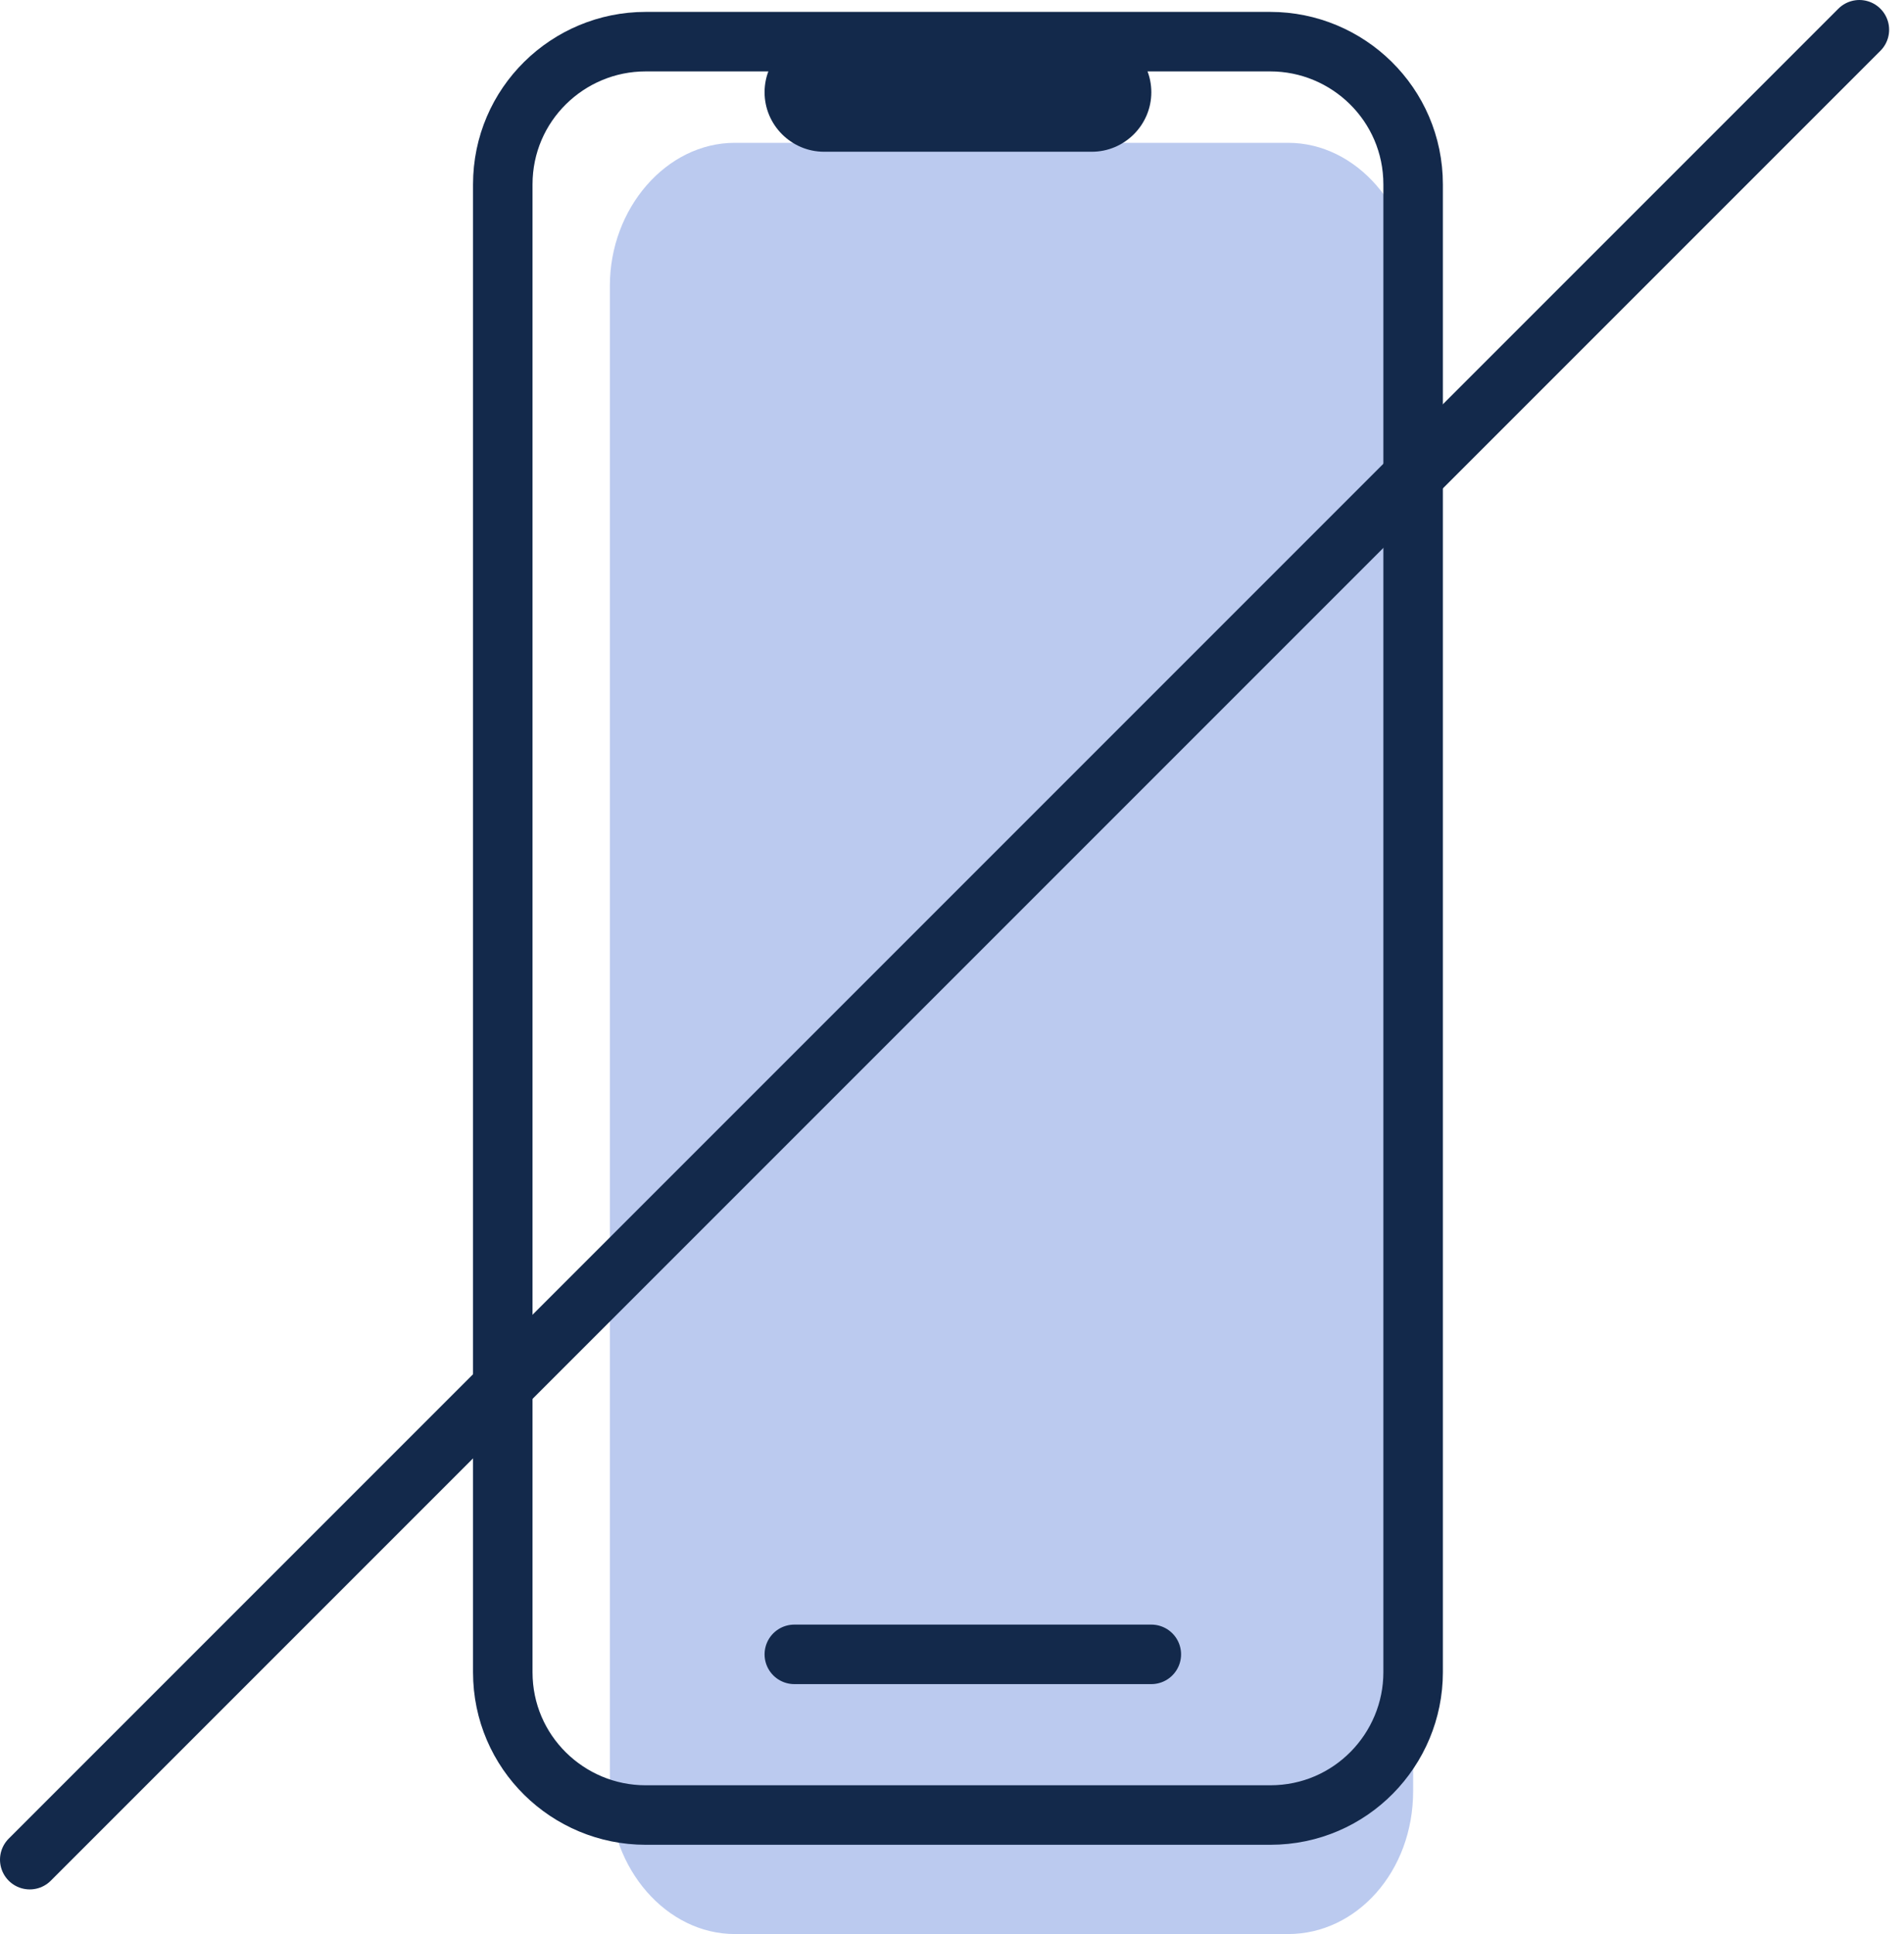
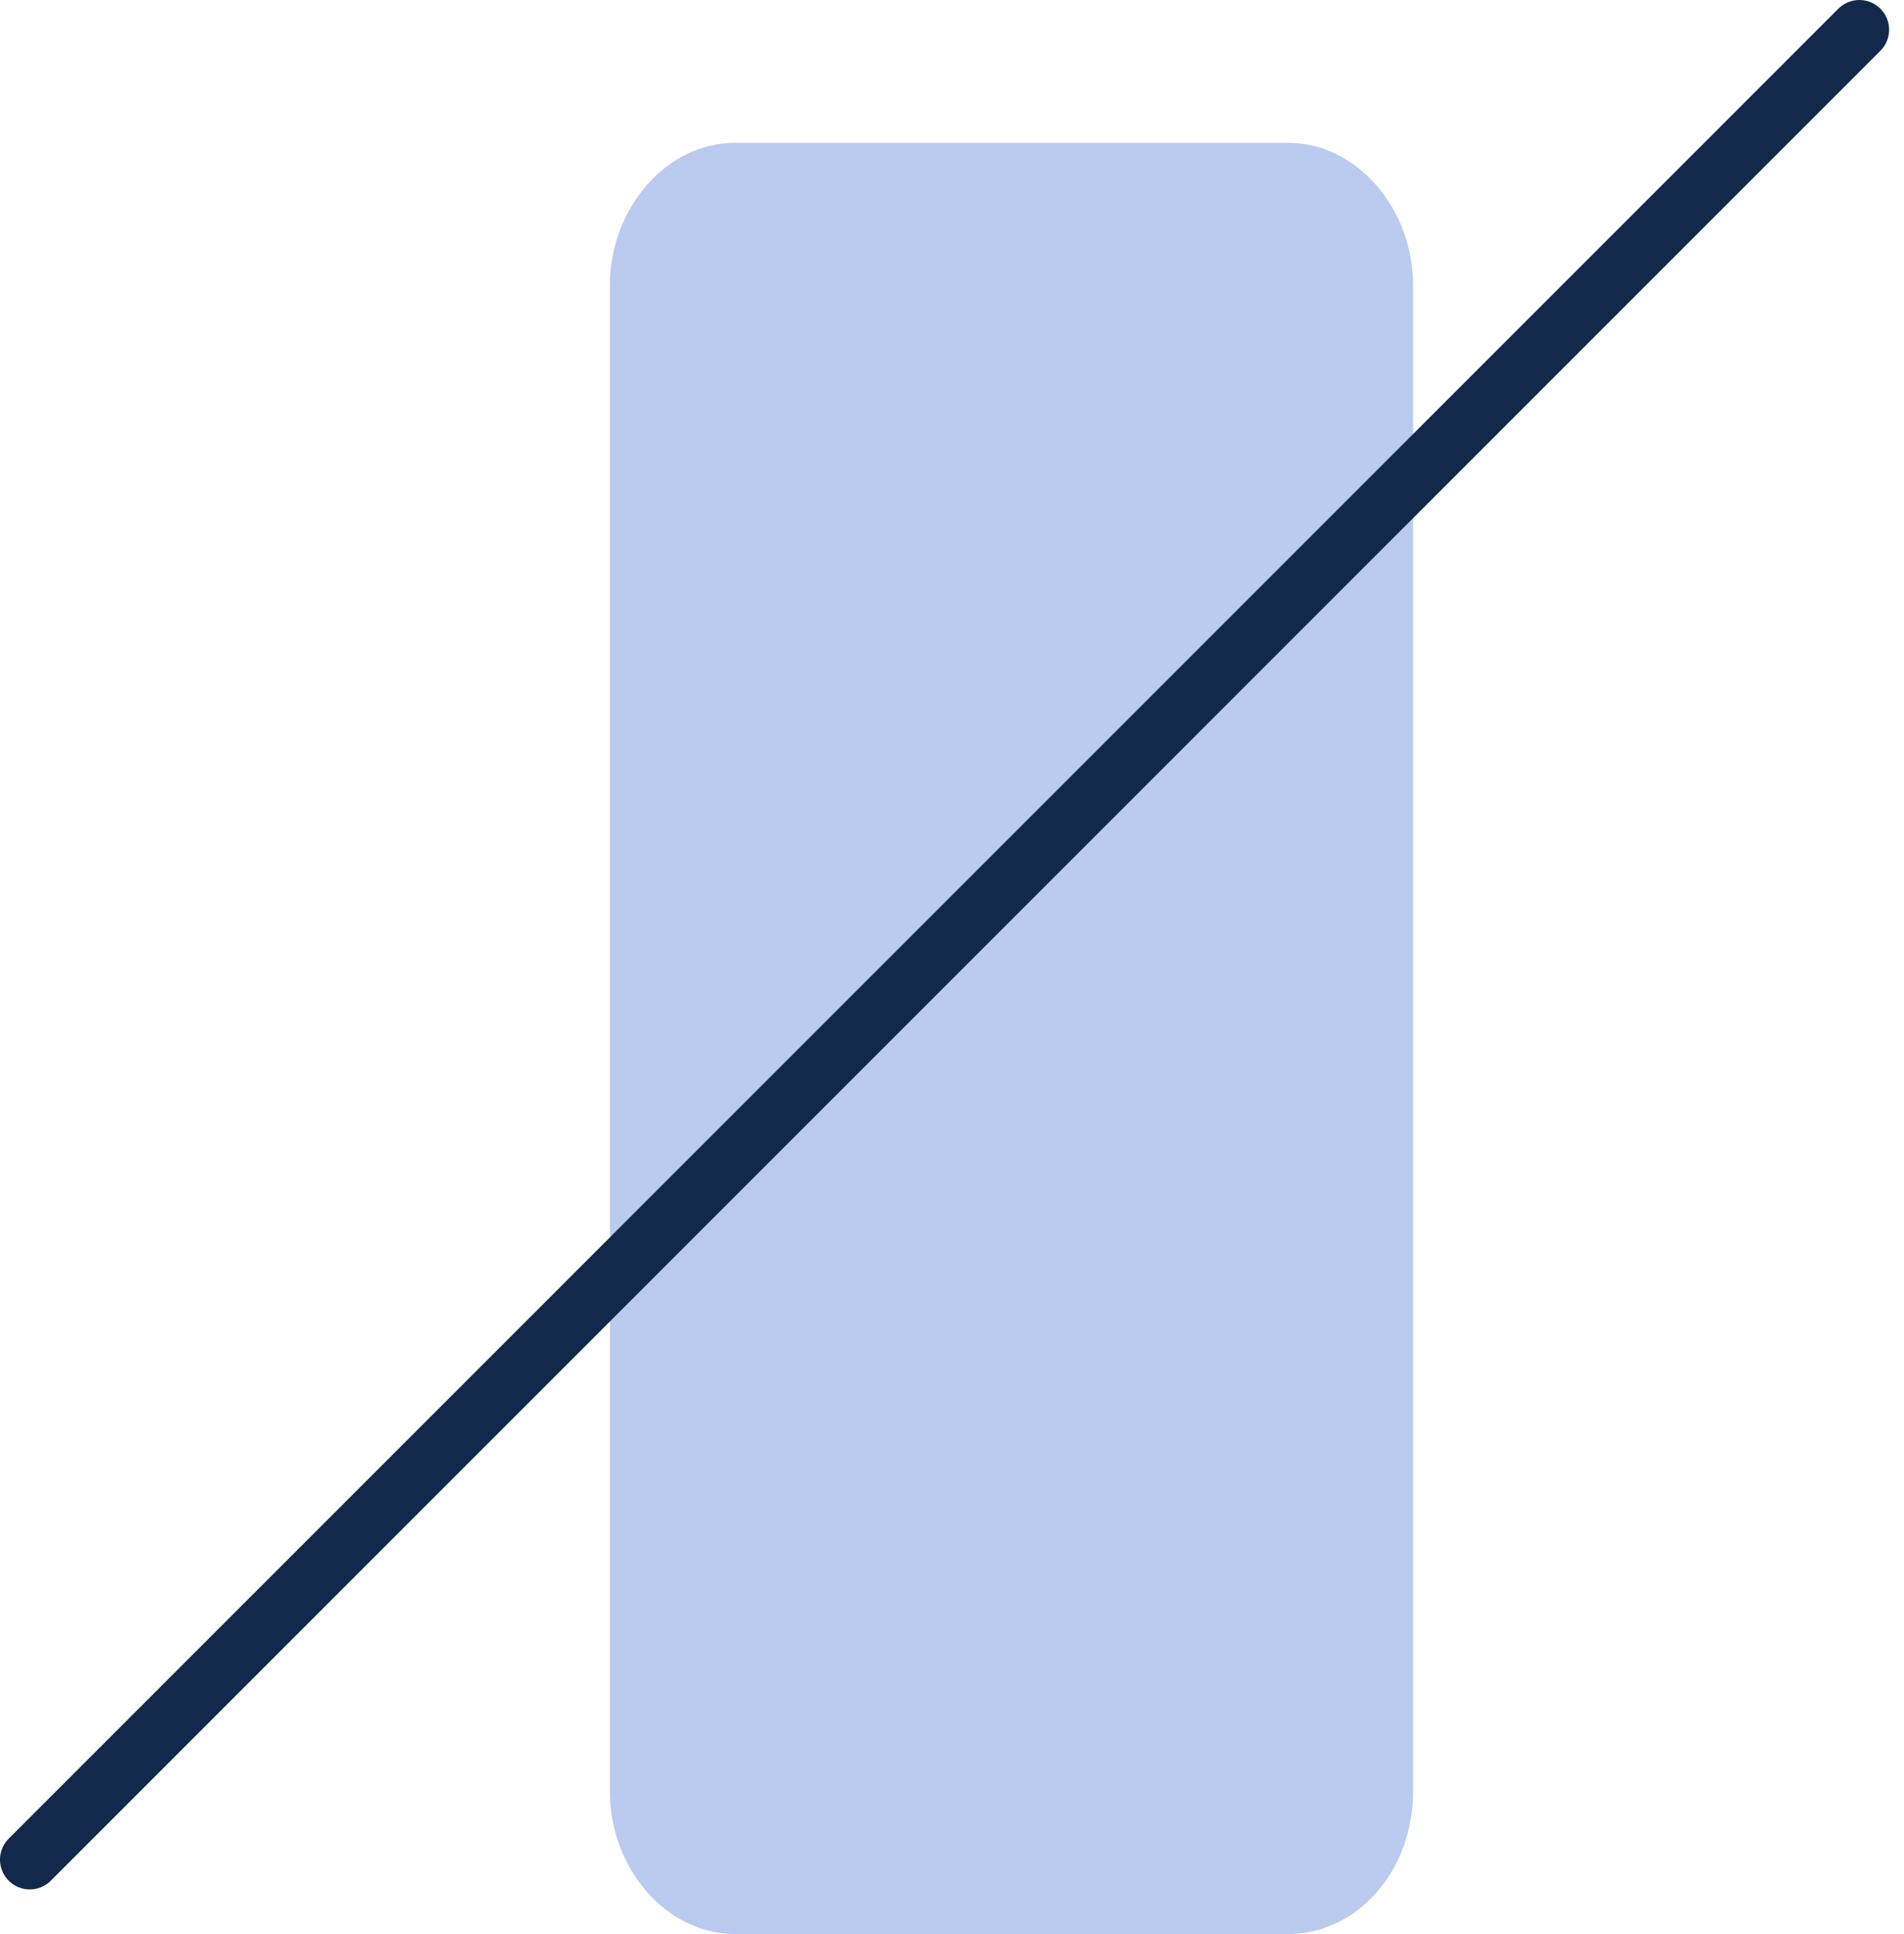
<svg xmlns="http://www.w3.org/2000/svg" width="64" height="65" viewBox="0 0 64 65" fill="none">
  <path d="M24.7 4.8H43.3C45.6 4.8 47.5 7 47.5 9.6V60.2C47.5 62.9 45.6 65 43.3 65H24.7C22.4 65 20.5 62.8 20.5 60.2V9.6C20.5 7 22.4 4.8 24.7 4.8Z" fill="#BBCAEF" />
-   <path d="M21.7 1.4H42.7C45.3 1.4 47.5 3.5 47.5 6.2V56.2C47.5 58.8 45.4 61 42.7 61H21.7C19.1 61 16.9 58.9 16.9 56.2V6.2C16.9 3.5 19.1 1.4 21.7 1.4Z" stroke="#13294B" stroke-width="2" stroke-linecap="round" stroke-linejoin="round" />
-   <path d="M26.7 55.6H38.7" stroke="#13294B" stroke-width="2" stroke-linecap="round" stroke-linejoin="round" />
-   <path d="M27.7 1.1H36.7C37.8 1.1 38.7 2 38.7 3.1C38.7 4.2 37.8 5.1 36.7 5.1H27.7C26.6 5.1 25.7 4.2 25.7 3.1C25.7 2 26.6 1.1 27.7 1.1Z" fill="#13294B" />
  <path d="M62.5 1L1 62.5" stroke="#13294B" stroke-width="2" stroke-linecap="round" stroke-linejoin="round" />
</svg>